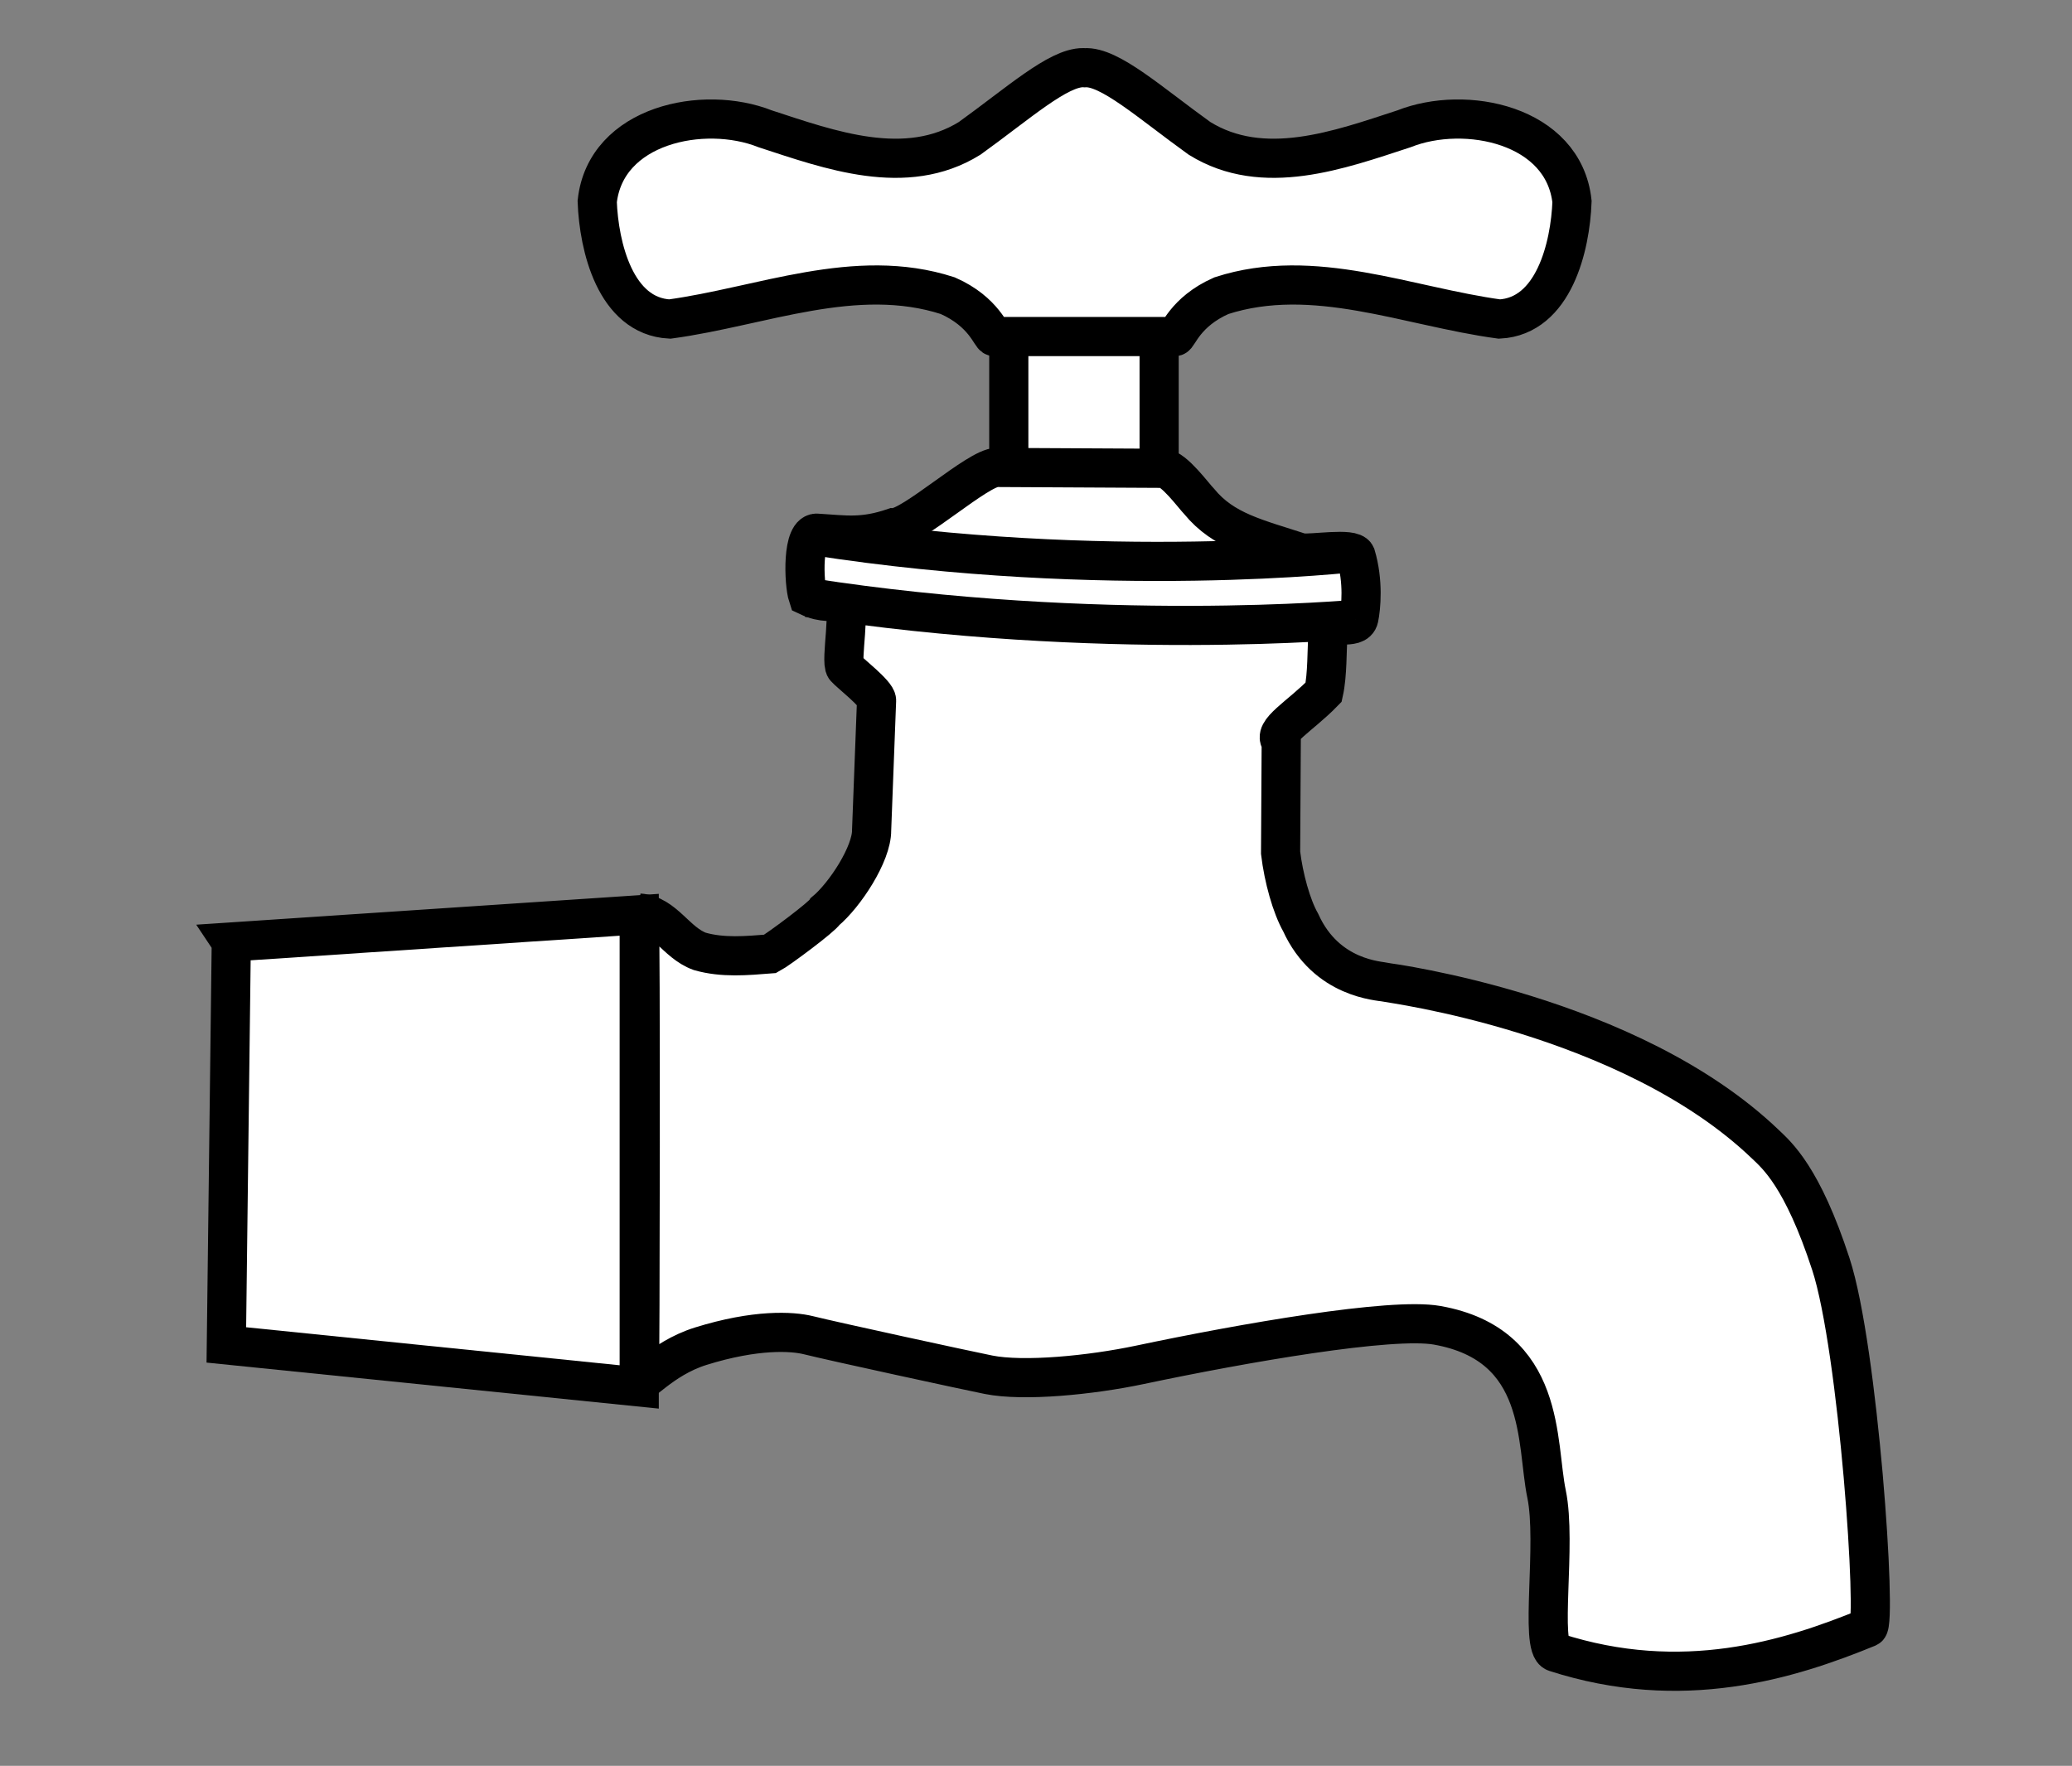
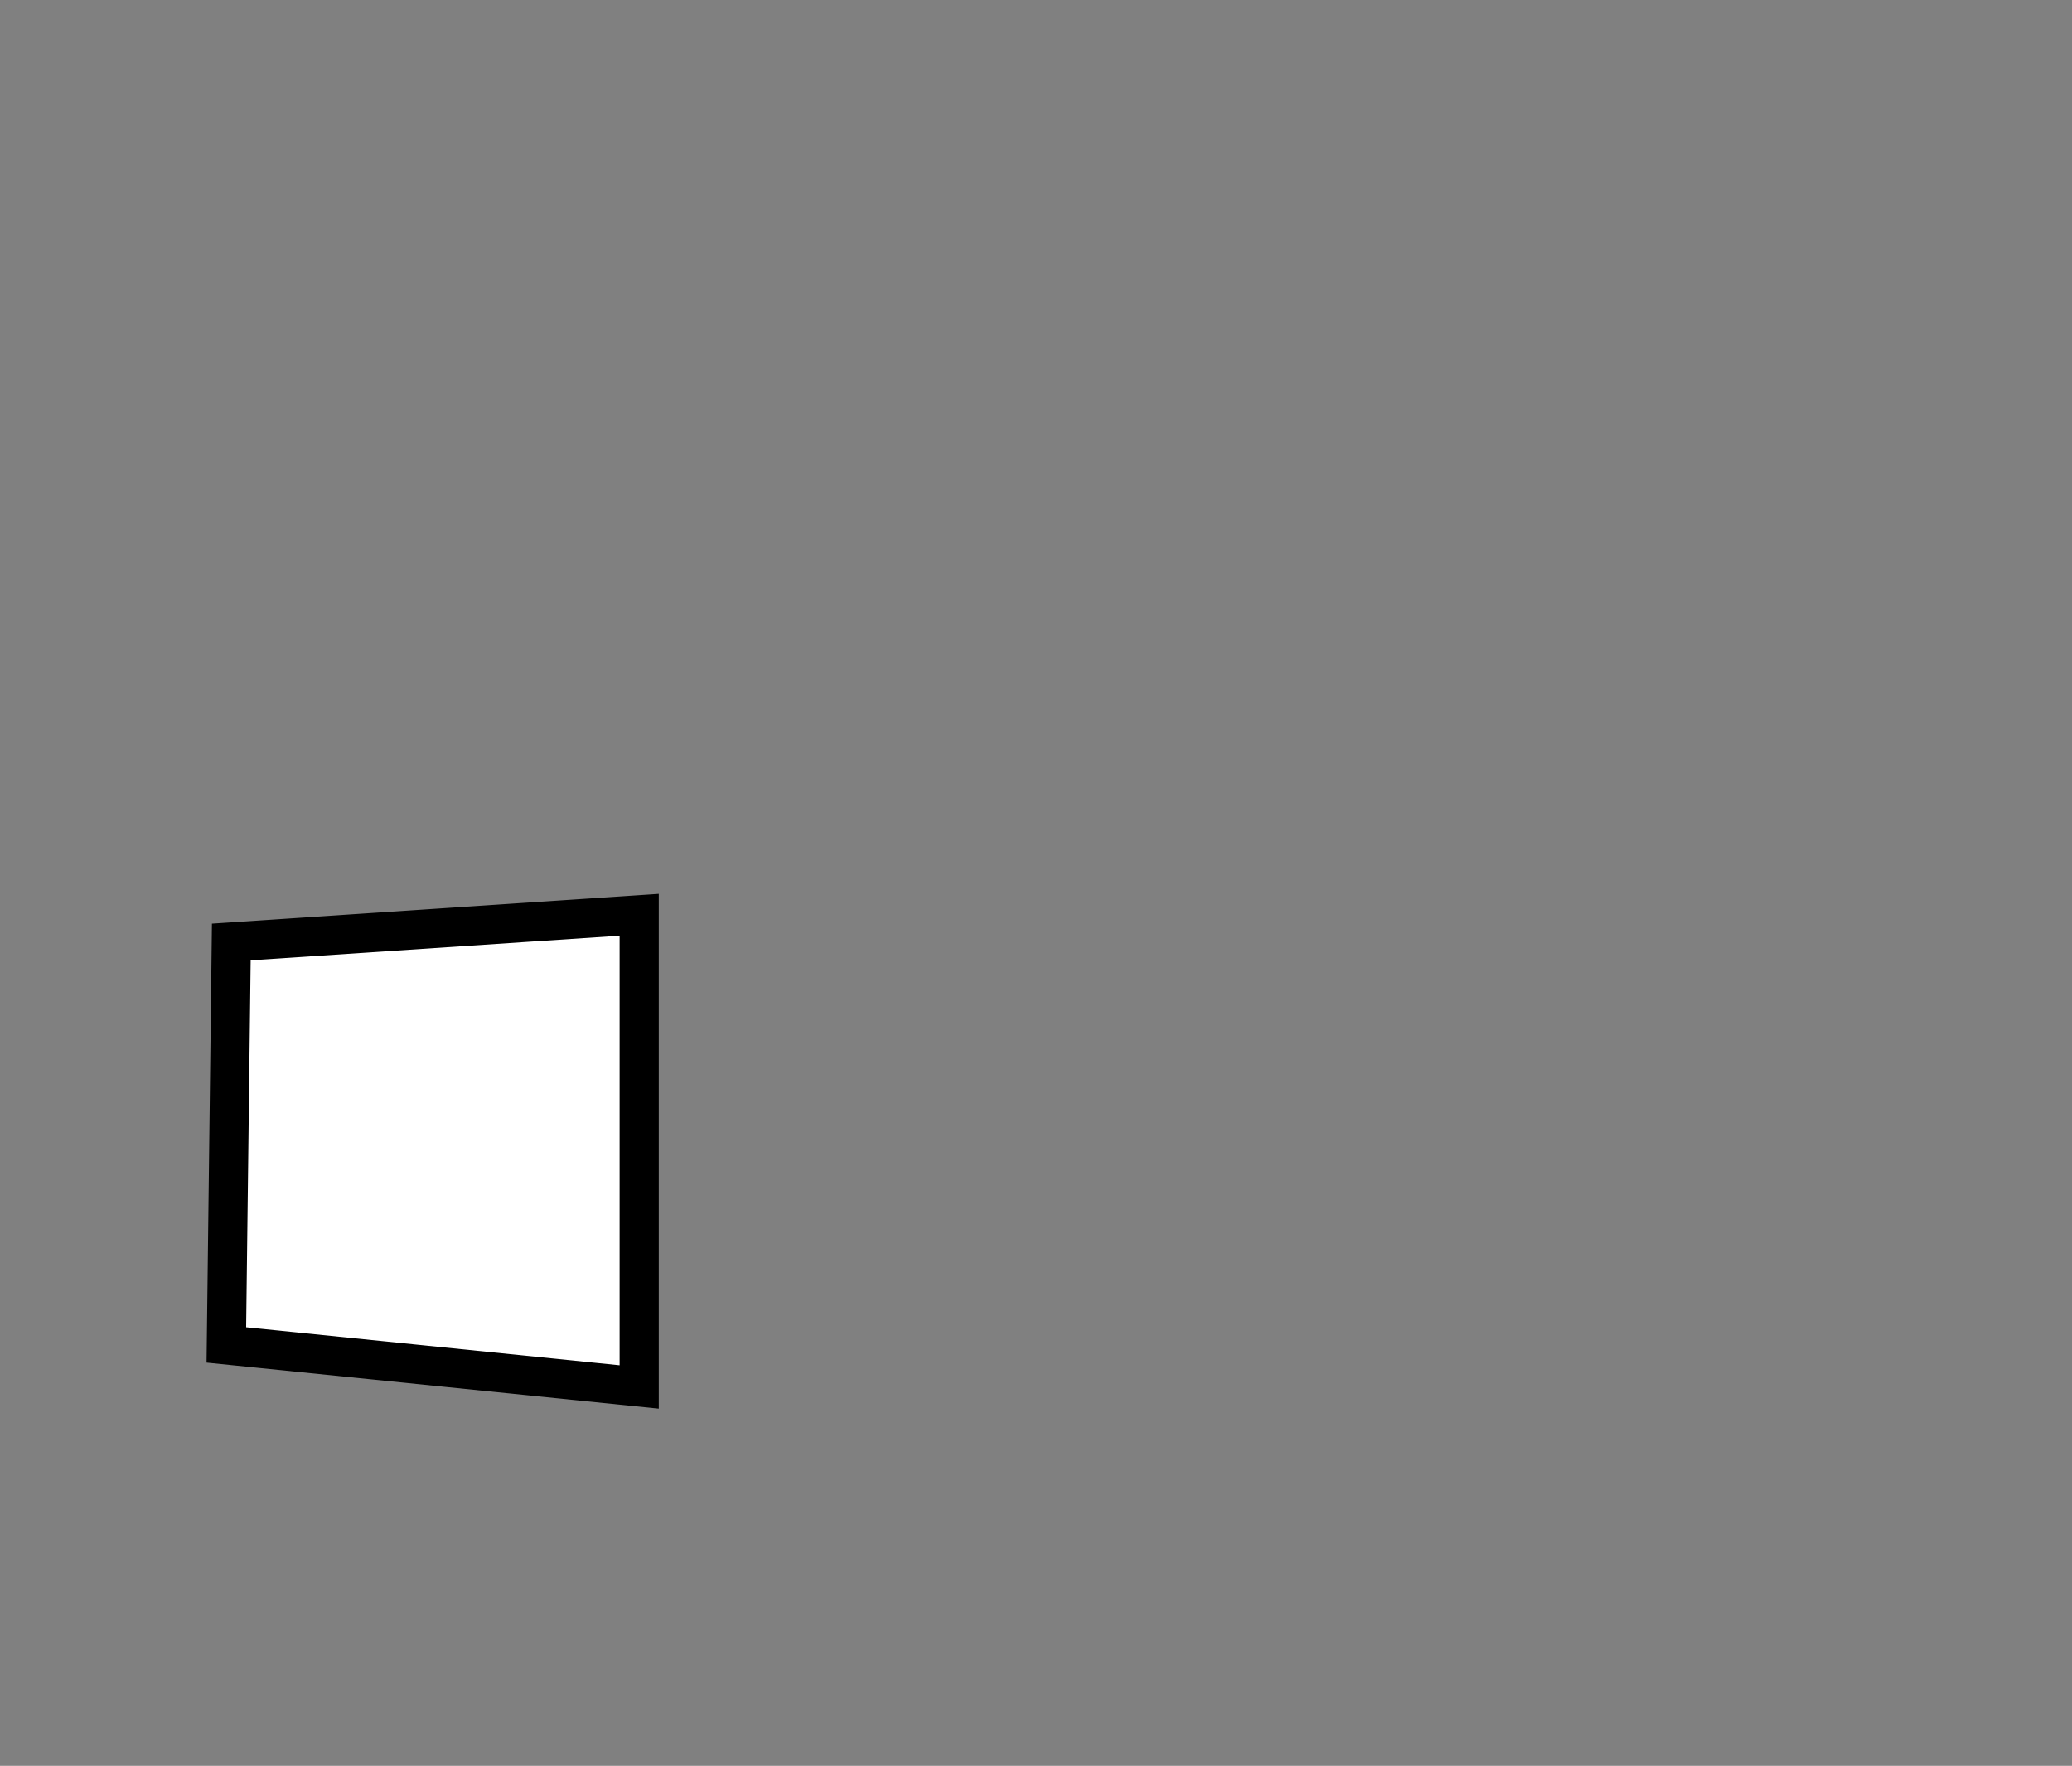
<svg xmlns="http://www.w3.org/2000/svg" width="298.392" height="254.325">
  <rect width="100%" height="100%" fill="#808080" stroke="none" />
  <g>
    <title>Layer 1</title>
    <g id="layer2">
      <g id="g3171" transform="matrix(0.94,0,0,0.94,12.964,4.007)">
-         <path d="m21.643,140.066l-0.758,61.738l63.253,6.439l0,-72.344l-62.496,4.166z" id="path3375" stroke-miterlimit="4" stroke-width="6" stroke="#000000" fill-rule="evenodd" fill="#ffffff" />
-         <rect id="rect3377" width="23.033" height="35.621" x="140.76" y="38.993" rx="74.049" ry="0.053" stroke-dashoffset="0" stroke-miterlimit="4" stroke-width="6" stroke="#000000" fill="#ffffff" />
+         <path d="m21.643,140.066l-0.758,61.738l63.253,6.439l0,-72.344z" id="path3375" stroke-miterlimit="4" stroke-width="6" stroke="#000000" fill-rule="evenodd" fill="#ffffff" />
        <g id="g3379" stroke-miterlimit="4" stroke-width="2.734" fill="#ffffff">
-           <path id="path3381" d="m84.139,135.637c3.866,0.257 5.607,4.539 9.28,5.871c3.55,1.012 7.194,0.662 10.795,0.379c1.205,-0.636 8.018,-5.715 8.398,-6.485c3.048,-2.533 7.169,-8.862 7.131,-12.453l0.758,-19.885c0.039,-1.017 -4.131,-4.225 -4.794,-4.997c-0.807,-0.939 1.058,-9.991 -0.495,-9.817c-1.754,-0.678 -2.628,0.074 -5.224,-1.155c-0.64,-1.938 -0.96,-10.112 1.537,-9.651c4.21,0.254 6.848,0.767 11.635,-0.868c2.901,0 12.874,-9.217 15.753,-9.217l25.483,0.134c1.629,0 4.749,4.297 5.534,5.081c3.758,4.58 8.774,5.636 15.627,7.88c1.753,0.212 7.833,-0.857 8.365,0.375c1.205,4.014 0.796,8.074 0.471,9.609c-0.436,2.058 -4.522,-0.03 -4.738,2.634c-0.176,2.164 -0.062,6.042 -0.658,8.719c-3.619,3.728 -8.004,6.074 -6.499,7.581l-0.099,17.02c0.465,3.876 1.668,8.203 3.076,10.693c3.952,8.713 12.115,8.918 13.052,9.159c0.43,0.111 37.324,4.883 58.14,24.809c1.771,1.695 5.666,4.981 10.037,18.37c4.224,12.938 7.098,55.098 5.681,55.678c-12.052,4.939 -28.425,10.088 -47.914,3.788c-2.431,-0.786 0.257,-16.666 -1.326,-24.241c-1.624,-7.769 0.051,-22.862 -16.76,-25.851c-7.005,-1.245 -29.658,2.706 -45.546,6.06c-7.566,1.597 -17.803,2.594 -23.199,1.515c-3.335,-0.667 -23.799,-5.109 -27.569,-6.052c-2.5,-0.625 -8.074,-0.947 -16.497,1.678c-6.252,1.948 -9.608,6.713 -9.418,5.053c0.138,-1.212 0.237,-70.149 -0.016,-71.413z" stroke-miterlimit="4" stroke-width="6" stroke="#000000" fill-rule="evenodd" fill="#ffffff" />
-         </g>
-         <path d="m152.161,6.104c-3.837,-0.044 -9.993,5.505 -17.399,10.831c-9.772,6.055 -21.399,1.78 -31.327,-1.463c-9.422,-3.74 -24.454,-0.635 -25.73,11.151c0.255,6.867 2.762,17.558 11.108,17.997c14.025,-1.899 28.47,-8.152 42.596,-3.578c5.64,2.49 6.654,6.35 7.124,6.259l27.674,0c0.47,0.091 1.484,-3.769 7.124,-6.259c14.126,-4.573 28.571,1.679 42.596,3.578c8.346,-0.439 10.864,-11.131 11.119,-17.997c-1.277,-11.786 -16.319,-14.891 -25.741,-11.151c-9.928,3.243 -21.555,7.518 -31.327,1.463c-7.54,-5.421 -13.782,-11.072 -17.602,-10.82c-0.069,-0.005 -0.143,-0.01 -0.214,-0.011z" id="path3395" stroke-miterlimit="4" stroke-width="6" stroke="#000000" fill-rule="evenodd" fill="#ffffff" />
-         <path id="path3399" d="m111.032,77.828c44.727,6.963 82.825,2.544 82.825,2.544" stroke-miterlimit="4" stroke-width="6" stroke="#000000" fill-rule="evenodd" fill="#ffffff" />
-         <path d="m109.96,87.278c44.727,6.963 83.896,3.348 83.896,3.348" id="path3401" stroke-miterlimit="4" stroke-width="6" stroke="#000000" fill-rule="evenodd" fill="#ffffff" />
+           </g>
      </g>
    </g>
  </g>
</svg>